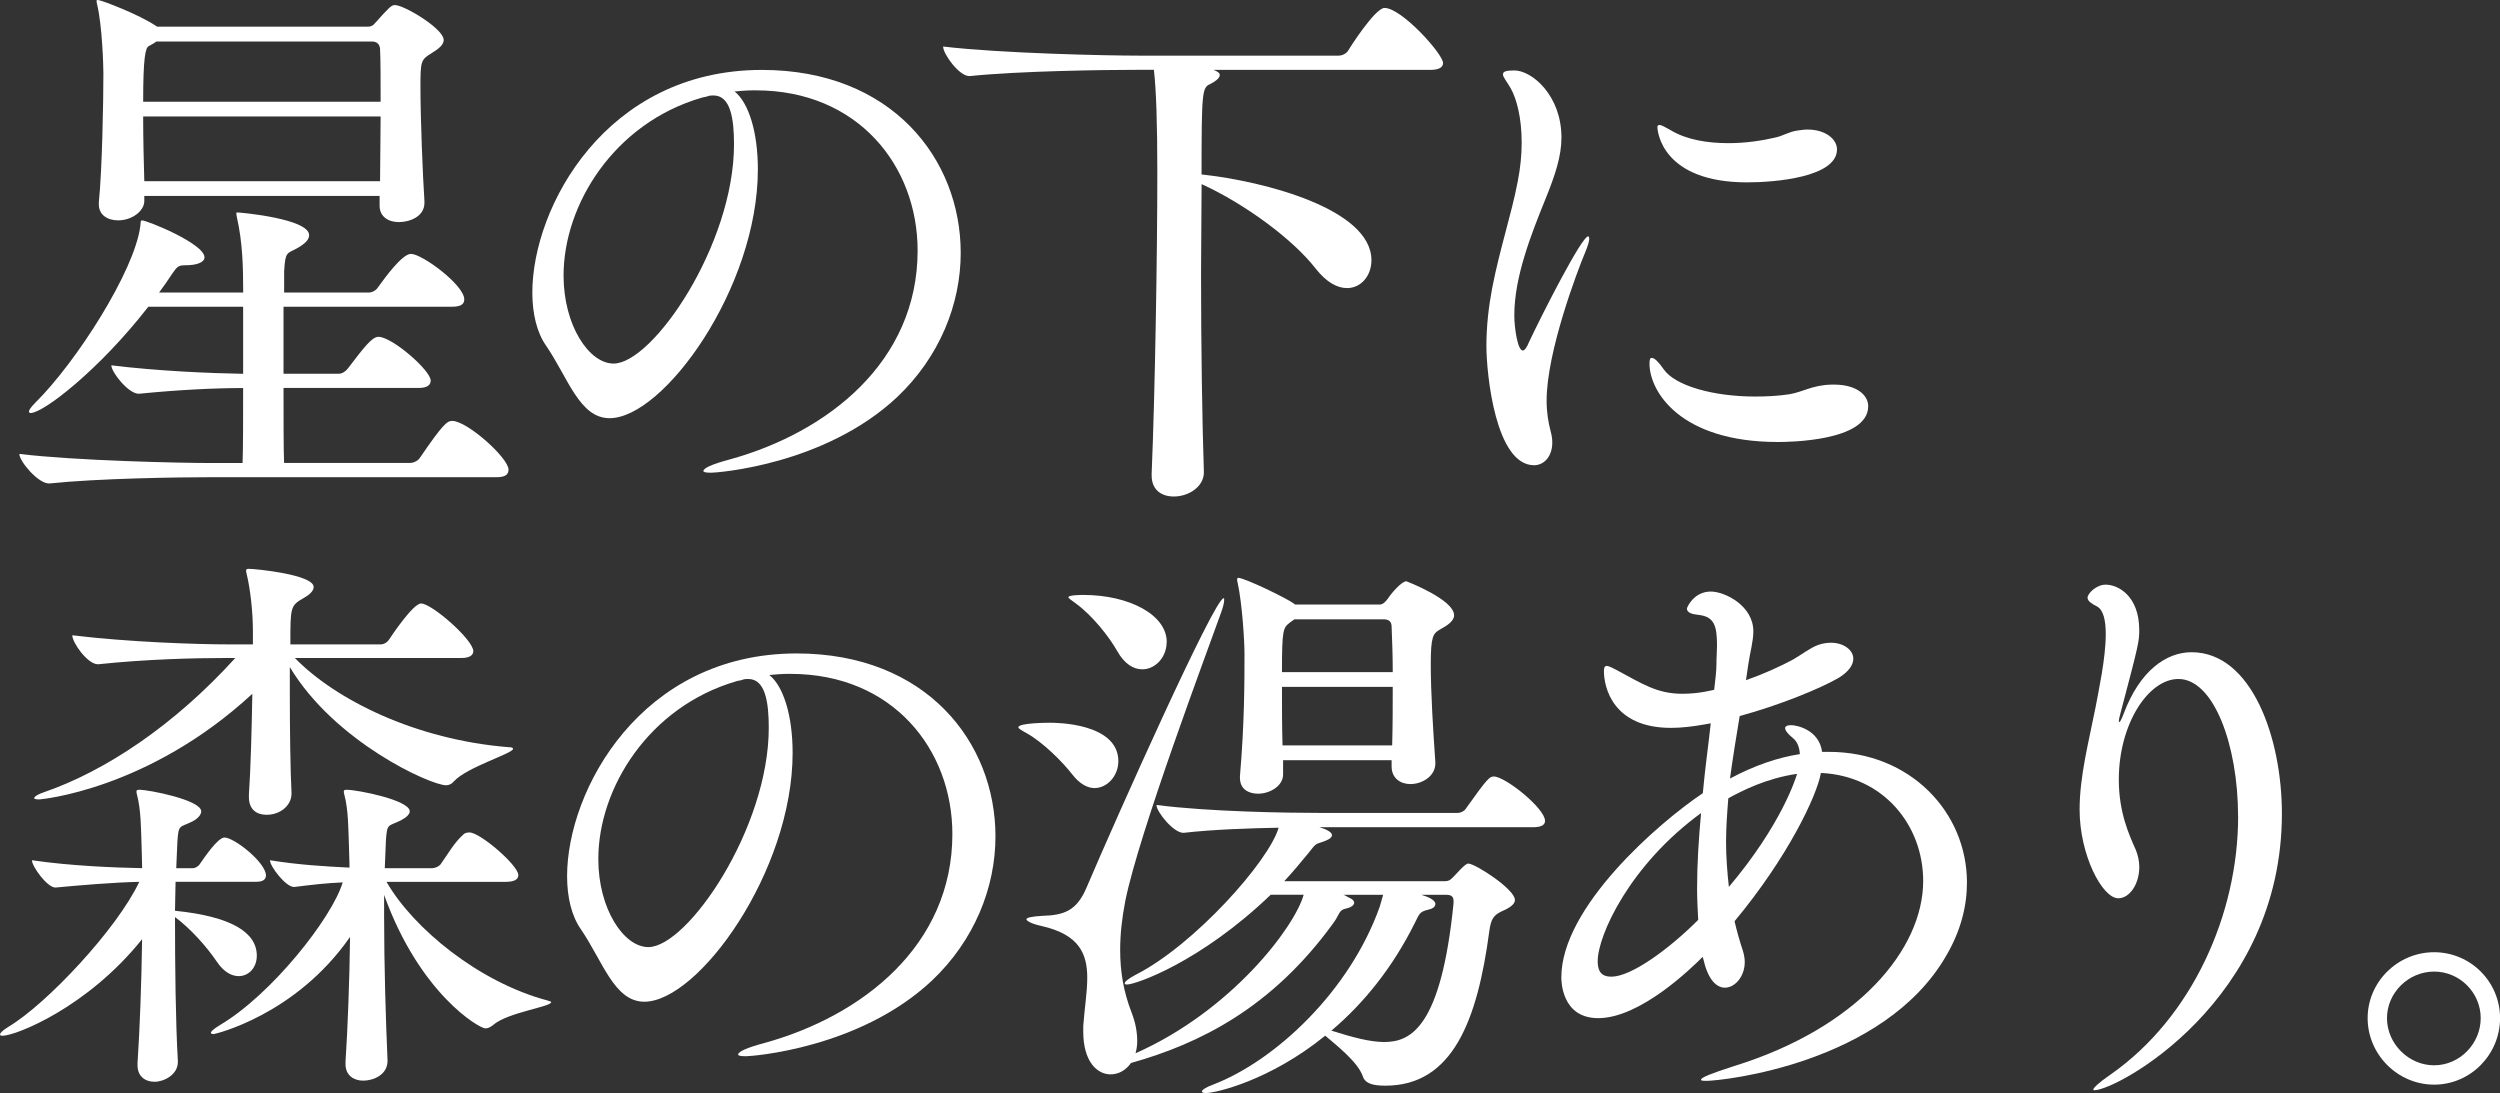
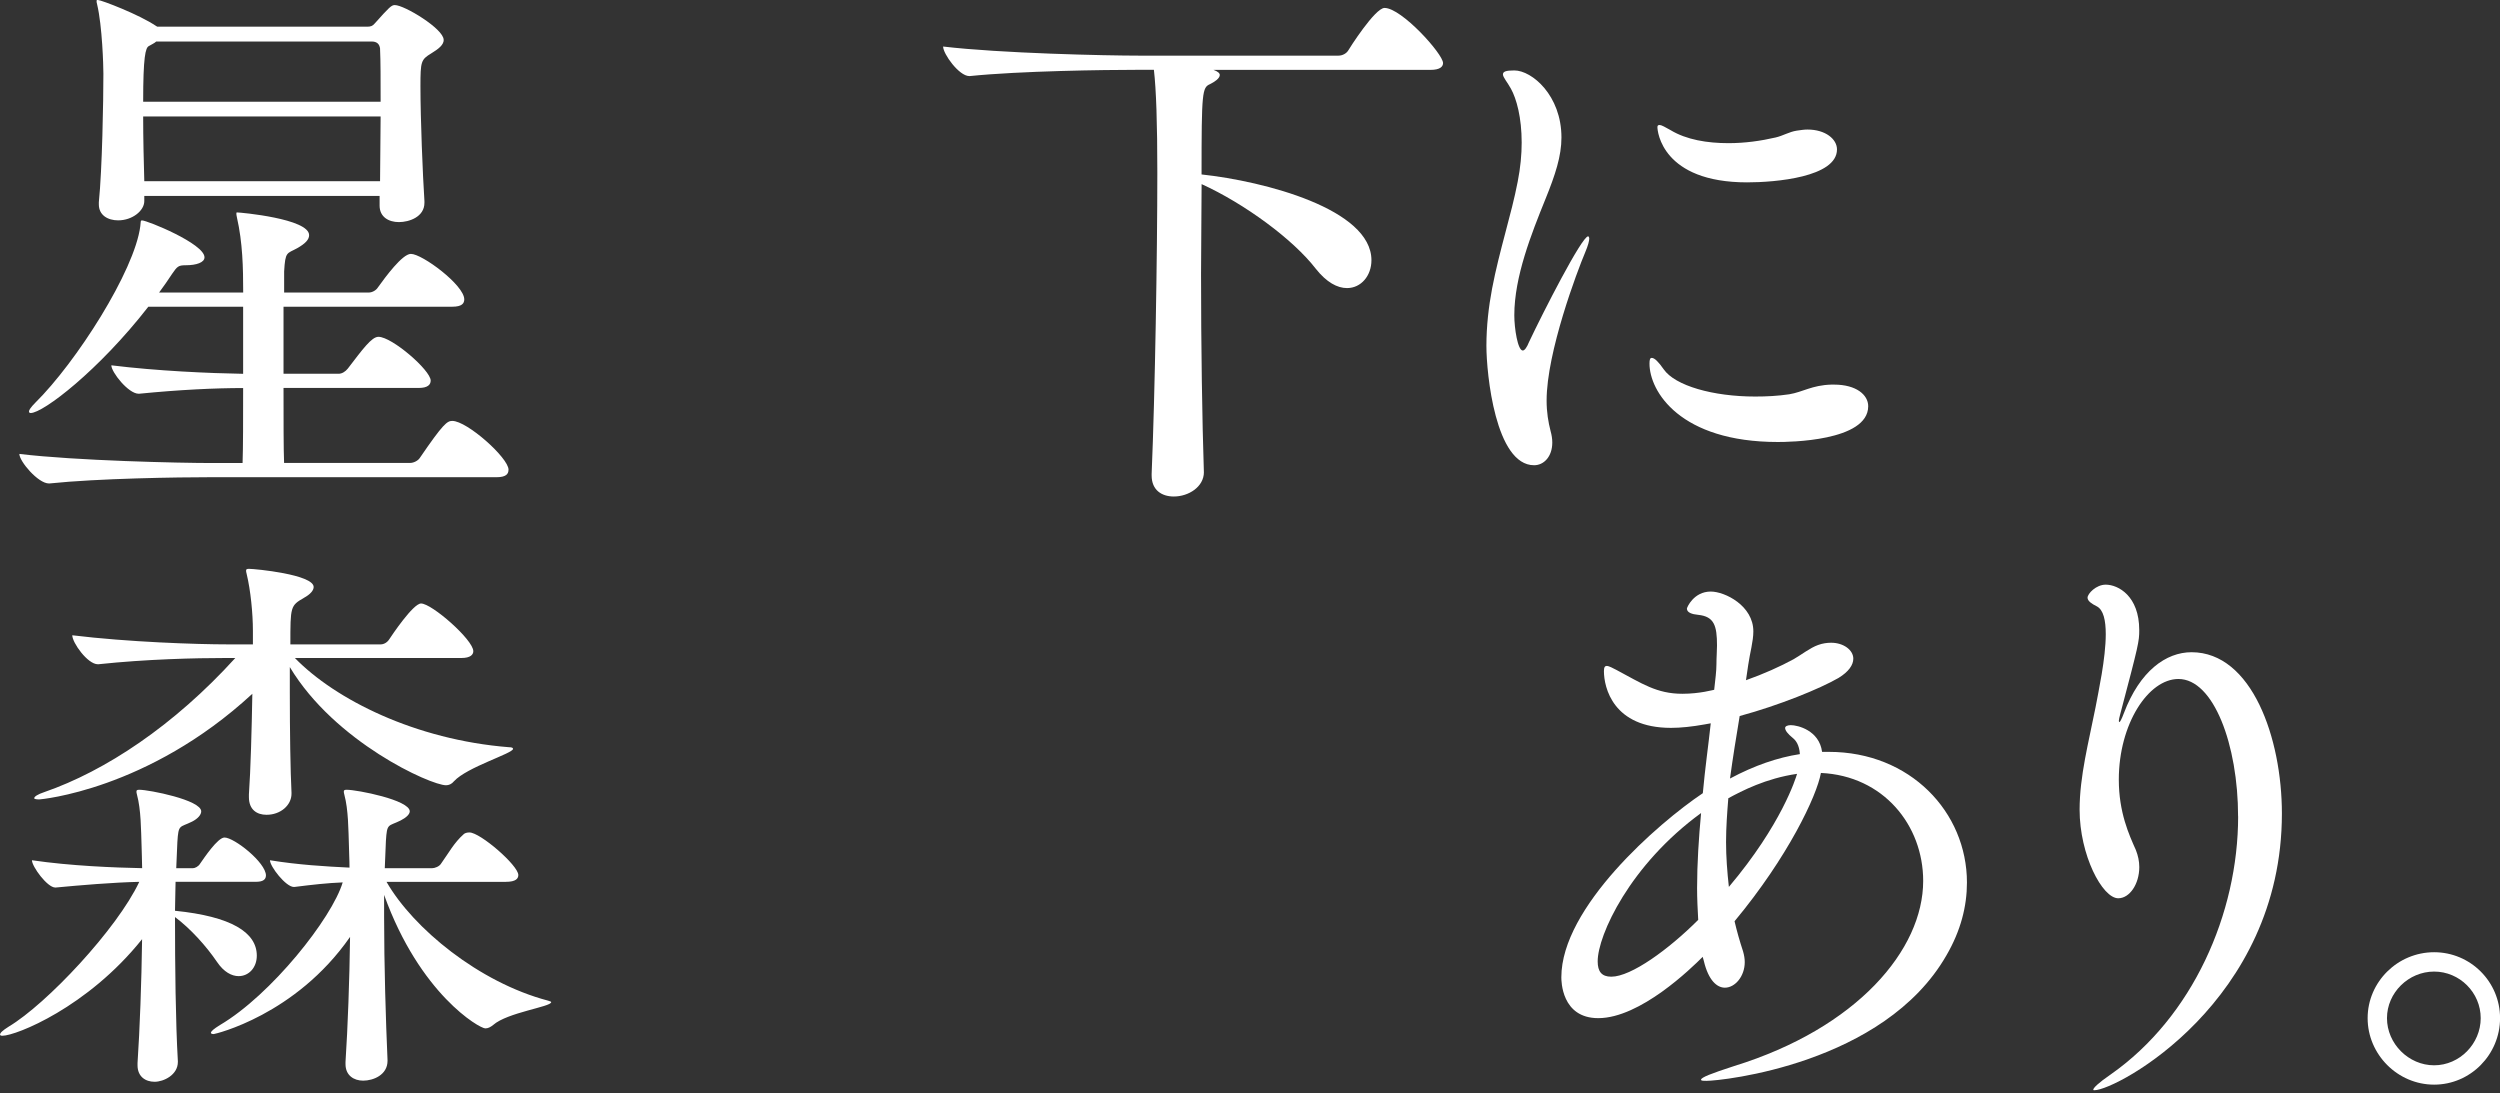
<svg xmlns="http://www.w3.org/2000/svg" viewBox="0 0 488.41 213.56">
  <rect x="0" y="0" width="488.41" height="213.56" fill="#333333" stroke="none" />
  <defs>
    <style>.d{fill:#fff;}</style>
  </defs>
  <g id="a" />
  <g id="b">
    <g id="c">
      <g>
        <path class="d" d="M99.34,91.79c0,.78-.45,1.44-2.33,1.44H40.96c-5.99,0-21.75,.22-31.3,1.22h-.11c-2.11,0-5.77-4.33-5.77-5.77,10.99,1.33,31.41,1.78,37.62,1.78h5.99c.11-2.89,.11-8.66,.11-14.65-5.44,0-12.43,.33-20.31,1.11h-.11c-2,0-5.33-4.22-5.33-5.55,8.99,1.11,19.2,1.55,25.75,1.66v-13.1H28.97c-9.66,12.43-20.54,20.76-22.98,20.76-.22,0-.33-.11-.33-.33s.33-.78,1.22-1.67c7.99-7.88,19.42-25.75,20.53-34.52,.11-.78,0-1.11,.33-1.11,1,0,12.21,4.55,12.21,7.21,0,1-1.55,1.55-3.66,1.55-1.44,0-1.66,.22-2.66,1.67-.78,1.22-1.66,2.44-2.55,3.66h16.43c0-4.88-.11-9.77-1.22-14.65-.11-.44-.11-.67-.11-.78s0-.22,.11-.22c.67,0,14.1,1.22,14.1,4.44,0,.89-.78,1.67-2.33,2.55-2,1.11-2.33,.56-2.55,4.55v4.11h16.54c.67,0,1.44-.44,1.78-1,1.44-2,4.77-6.55,6.44-6.55,2.22,0,10.43,6.1,10.43,8.88,0,.78-.44,1.44-2.33,1.44H55.39v13.1h10.77c.67,0,1.33-.44,1.78-1,2.89-3.77,4.66-6.22,5.99-6.22,2.66,0,10.21,6.55,10.21,8.55,0,.78-.55,1.44-2.33,1.44h-26.42c0,6.22,0,11.99,.11,14.65h24.64c.67,0,1.55-.44,1.89-1,4.55-6.66,5.33-7.21,6.33-7.21,2.88,0,10.99,7.21,10.99,9.54ZM86.69,7.77c0,1-1,1.78-2.44,2.66-2,1.22-2.11,1.55-2.11,6.44,0,6.33,.45,17.43,.78,22.42v.33c0,2.77-3,3.77-4.99,3.77s-3.77-1-3.77-3.22v-1.89H28.19v1c0,1.89-2.33,3.77-5.11,3.77-2,0-3.77-1-3.77-3.11v-.44c.66-6.44,.89-19.87,.89-25.08,0-1.55-.22-9.32-1.22-13.54-.11-.33-.11-.55-.11-.67s0-.22,.22-.22c.67,0,8.21,2.89,11.43,5.11,.11,0,.11,.11,.22,.11h41.07c.55,0,1-.11,1.44-.67,2.78-3.11,3.22-3.55,3.88-3.55,1.89,0,9.54,4.66,9.54,6.77Zm-12.43,1.78c-.11-1-.67-1.44-1.66-1.44H30.52c-.33,.33-.89,.55-1.44,.89-.67,.33-1.11,2.11-1.11,10.88h46.39c0-4.22,0-7.99-.11-10.32ZM27.97,22.75c0,4.33,.11,8.77,.22,12.65h46.06c0-3.88,.11-8.32,.11-12.65H27.97Z" />
-         <path class="d" d="M147.17,17.65c-1.22,0-2.44,.11-3.66,.22,2.78,2.22,4.55,7.99,4.55,15.21,0,23.2-18.43,48.62-28.97,48.62-5.88,0-8.1-7.88-12.43-14.21-1.78-2.55-2.66-6.22-2.66-10.32,0-16.76,14.43-43.51,44.84-43.51,25.42,0,38.85,17.43,38.85,35.74,0,9.99-4.11,20.31-12.43,28.19-14.21,13.32-35.3,14.76-36.29,14.76-1.11,0-1.55-.11-1.55-.33,0-.56,1.67-1.33,5-2.22,19.42-5.33,36.85-19.2,36.85-40.85,0-16.54-11.65-31.3-31.63-31.3h-.45Zm-10.1,1.44c-17.09,4.99-26.97,20.87-26.97,34.74,0,9.77,4.99,17.2,9.77,17.2,7.66,0,23.53-23.2,23.53-42.84,0-4.99-.67-9.54-4-9.54-.33,0-.67,0-1,.11-.33,.11-.67,.22-.89,.22l-.44,.11Z" />
        <path class="d" d="M235.2,92.23c0,2.89-3,4.77-5.88,4.77-2.33,0-4.33-1.22-4.33-4.11v-.33c.66-15.54,1.11-43.07,1.11-58.83,0-9.66-.22-16.21-.67-20.09h-3.33c-6.21,0-22.87,.22-32.63,1.22h-.11c-2,0-5.11-4.33-5.11-5.77,11.21,1.33,31.85,1.78,38.29,1.78h38.96c.78,0,1.55-.44,1.89-1,.11-.22,5.22-8.32,7.1-8.32,3.33,0,11.43,8.99,11.43,10.77,0,.67-.55,1.33-2.44,1.33h-42.4c.89,.33,1.22,.67,1.22,1,0,.67-1,1.33-1.89,1.78-1.55,.67-1.67,1.44-1.67,17.65,12.32,1.33,33.19,6.77,33.19,16.76,0,3-2,5.44-4.77,5.44-1.89,0-3.99-1.11-6.1-3.77-4.44-5.77-13.99-12.76-22.31-16.54,0,5.33-.11,11.32-.11,17.54,0,13.87,.22,28.75,.55,38.62v.11Z" />
        <path class="d" d="M290.39,67.59c0-3.88,.44-7.66,1.11-11.21,1.44-7.55,3.77-14.43,5-20.87,.55-2.78,.78-5.33,.78-7.66,0-4.88-1-8.55-2.11-10.54-.67-1.22-1.55-2.22-1.55-2.77s.55-.78,2.22-.78c3.44,0,9.21,4.88,9.21,13.1,0,3.66-1.22,7.33-3.11,11.99-2.78,6.88-6.1,15.21-6.1,22.75,0,2.55,.67,6.88,1.66,6.88,.33,0,.78-.56,1.22-1.67,2.78-5.88,10.32-20.64,11.54-20.64,.11,0,.22,.22,.22,.44,0,.44-.22,1.33-.78,2.66-1.55,3.66-7.55,19.54-7.55,28.97,0,2.33,.33,4.22,.78,5.99,.22,.78,.33,1.55,.33,2.22,0,2.77-1.66,4.44-3.55,4.44-7.55,0-9.32-17.87-9.32-23.31Zm67.93,7.55c4.33,0,6.66,2,6.66,4.22,0,6.88-15.65,6.99-17.65,6.99-19.09,0-25.08-9.88-25.08-15.32,0-.78,.11-1.11,.44-1.11,.55,0,1.33,.78,2.33,2.22,2.22,3.22,9.66,5.33,17.87,5.33,2.22,0,4.44-.11,6.66-.44,2.66-.44,4.44-1.78,8.21-1.89h.55Zm-16.98-39.51c-16.65,0-17.54-9.99-17.54-10.77,0-.33,.11-.44,.45-.44s1.11,.44,2.11,1c3.11,1.89,7.21,2.55,11.32,2.55,3.22,0,6.33-.44,9.21-1.11,1.44-.33,2.66-1.11,4.11-1.33,.78-.11,1.44-.22,2.11-.22,3.55,0,5.77,1.89,5.77,3.88,0,5.44-12.1,6.44-17.54,6.44Z" />
        <path class="d" d="M51.95,171.05c0,.67-.44,1.22-1.89,1.22h-15.76c0,1.78-.11,3.66-.11,5.66,10.99,1.11,15.98,4.22,15.98,8.77,0,2.33-1.55,4-3.55,4-1.33,0-2.88-.78-4.22-2.77-2.11-3.11-5.22-6.55-8.21-8.77,0,9.43,.11,20.42,.56,28.19v.11c0,2.55-2.78,3.88-4.55,3.88s-3.33-1-3.33-3.22v-.44c.44-6.55,.78-15.76,.89-24.2-10.65,13.32-24.64,18.87-27.3,18.87-.33,0-.45-.11-.45-.22,0-.33,.45-.78,1.67-1.55,7.44-4.44,21.2-19.09,25.53-28.3-5.11,.11-11.65,.67-16.31,1.11h-.11c-1.55,0-4.55-4.11-4.55-5.33,7.55,1.11,16.09,1.44,21.53,1.55,0-1.66-.11-3.22-.11-4.33-.11-3.22-.11-7.1-.89-9.99-.11-.33-.11-.56-.11-.67,0-.22,.11-.33,.55-.33,1.89,0,12.1,2,12.1,4.22,0,.67-.67,1.44-1.78,2-2.44,1.22-2.66,.44-2.88,4l-.22,5.11h3.22c.44,0,1.11-.33,1.44-.89,.78-1.11,3.44-5.11,4.77-5.11,1.89,0,8.1,4.88,8.1,7.44Zm48.28-24.75c0,.89-8.99,3.55-11.54,6.33-.44,.55-1,.78-1.55,.78-3,0-21.75-8.44-30.52-23.09v5c0,7.55,.11,15.21,.33,19.53v.22c0,2.22-2.11,4.11-4.88,4.11-1.89,0-3.44-1-3.44-3.44v-.55c.33-4.66,.55-12.65,.67-19.65-20.42,18.87-41.51,20.64-41.62,20.64-.66,0-1-.11-1-.22,0-.33,.67-.78,2-1.22,11.88-4.11,25.31-12.99,37.29-26.19h-1.89c-5.88,0-15.43,.22-24.86,1.22h-.11c-2,0-4.99-4.22-4.99-5.66,10.88,1.33,24.31,1.78,30.41,1.78h4.88v-2.66c0-3.33-.44-7.88-1.22-11.1-.11-.33-.11-.55-.11-.67,0-.22,.11-.33,.55-.33,1.22,0,12.65,1.11,12.65,3.55,0,.67-.66,1.44-1.89,2.11-2.66,1.55-2.66,1.67-2.66,9.1h17.65c.67,0,1.33-.44,1.67-1,.44-.67,4.66-6.99,6.21-6.99,2.11,0,10.21,7.1,10.21,9.32,0,.67-.55,1.33-2.33,1.33H57.61c7.88,8.1,23.53,15.98,41.84,17.43,.55,0,.78,.11,.78,.33Zm7.44,49.5c0,.89-8.55,2-11.32,4.44-.55,.44-1,.67-1.55,.67-1.11,0-12.77-6.66-19.76-26.08v4.22c0,9.43,.33,20.42,.67,28.08v.11c0,2.77-2.78,3.88-4.77,3.88-1.78,0-3.44-1-3.44-3.22v-.44c.44-6.66,.78-15.98,.89-24.42-10.65,15.32-26.42,18.98-26.64,18.98-.33,0-.55-.11-.55-.22,0-.33,.55-.78,1.78-1.55,9.99-5.88,21.87-20.87,23.97-27.86-2.89,.11-5.88,.44-9.44,.89h-.11c-1.55,0-4.66-4-4.66-5.22,5.44,.89,10.88,1.22,15.54,1.44,0-1.67-.11-3.11-.11-4.22-.11-3.22-.11-7.1-.89-9.99-.11-.33-.11-.56-.11-.67,0-.22,.11-.33,.56-.33,2,0,12.32,2,12.32,4.22,0,.55-.67,1.22-1.78,1.78-2.44,1.22-2.66,.44-2.88,4l-.22,5.33h9.21c.55,0,1.44-.33,1.78-.89,1.44-2,2.55-4.11,4.44-5.77,.22-.22,.67-.33,1.11-.33,2.11,0,9.55,6.44,9.55,8.32,0,.67-.45,1.33-2.44,1.33h-23.31c5.22,9.1,18.09,19.65,31.52,23.2,.44,.11,.67,.22,.67,.33Z" />
-         <path class="d" d="M153.96,131.65c-1.22,0-2.44,.11-3.66,.22,2.78,2.22,4.55,7.99,4.55,15.21,0,23.2-18.43,48.62-28.97,48.62-5.88,0-8.1-7.88-12.43-14.21-1.78-2.55-2.66-6.22-2.66-10.32,0-16.76,14.43-43.51,44.84-43.51,25.42,0,38.85,17.43,38.85,35.74,0,9.99-4.11,20.31-12.43,28.19-14.21,13.32-35.3,14.76-36.29,14.76-1.11,0-1.55-.11-1.55-.33,0-.56,1.67-1.33,5-2.22,19.42-5.33,36.85-19.2,36.85-40.85,0-16.54-11.65-31.3-31.63-31.3h-.45Zm-10.1,1.44c-17.09,4.99-26.97,20.87-26.97,34.74,0,9.77,4.99,17.2,9.77,17.2,7.66,0,23.53-23.2,23.53-42.84,0-4.99-.67-9.54-4-9.54-.33,0-.67,0-1,.11-.33,.11-.67,.22-.89,.22l-.44,.11Z" />
-         <path class="d" d="M218.48,148.74c0,2.77-2.11,5.22-4.66,5.22-1.33,0-2.88-.78-4.33-2.66-1.89-2.44-5.77-6.33-8.99-8.1-1-.55-1.55-.89-1.55-1.11,0-.89,5.99-.89,6.22-.89,1,0,13.32,0,13.32,7.55Zm83.36,11.65c0,.67-.55,1.22-2.33,1.22h-41.73c.55,.22,1.11,.33,1.44,.55,.67,.33,1,.67,1,1,0,.56-.89,1-1.89,1.33-1.44,.44-1.33,.44-2.66,2.11-1.55,1.89-3.11,3.77-4.77,5.55h31.41c.89,0,1.22-.44,1.67-.89,2.33-2.55,2.66-2.55,2.88-2.55,1.33,0,9.1,5,9.1,7.1,0,.78-.78,1.44-2.55,2.22-1.66,.78-2.11,1.55-2.44,3.77-2.33,17.65-7.21,30.3-20.31,30.3-2.55,0-3.99-.44-4.44-1.89-1-2.78-5.11-5.99-7.32-7.88-10.77,8.77-21.42,11.21-23.31,11.21-.55,0-.78-.11-.78-.33s.67-.78,2.22-1.33c12.1-4.66,26.64-18.2,32.52-34.74l.67-2.33h-7.77c.44,.11,.78,.44,1.11,.56,.78,.33,1,.67,1,1,0,.56-.89,1-1.55,1.11-1.55,.33-1.22,1.11-2.55,2.89-11.99,16.54-26.08,23.53-39.51,27.3-1,1.44-2.44,2.22-3.99,2.22-2.66,0-5.33-2.55-5.33-8.33v-1.11c.22-3.22,.78-6.55,.78-9.43,0-4.66-1.55-8.44-8.88-10.1-2-.44-3-1-3-1.33s1.11-.55,3.11-.67c4.22-.11,6.66-1,8.55-5.33,6.1-14.32,25.08-56.72,26.86-56.72,.11,0,.11,.11,.11,.33,0,.55-.22,1.44-.67,2.66-2.44,6.88-15.98,42.84-18.65,56.16-.67,3.44-1,6.55-1,9.55,0,4.33,.67,8.21,2.22,12.21,.78,2,1.11,3.88,1.11,5.55,0,.89-.11,1.67-.33,2.44,18.76-8.32,31.08-24.64,32.85-30.97h-6.44c-13.76,13.21-26.42,17.54-28.08,17.54-.33,0-.45-.11-.45-.22,0-.33,.67-.89,2.11-1.67,11.43-5.77,26.08-22.2,27.97-28.75-5.66,.11-12.65,.33-18.54,1h-.11c-1.89,0-5.22-4.11-5.22-5.44,10.21,1.33,25.86,1.55,31.63,1.55h27.3c.45,0,1.22-.33,1.55-.89,4.33-6.11,4.66-6.22,5.44-6.22,2.22,0,9.99,6.22,9.99,8.66Zm-73.92-34.96c0,3-2.22,5.33-4.77,5.33-1.67,0-3.44-1-4.88-3.55-1.55-2.78-4.88-6.99-8.1-9.32-.89-.67-1.44-1-1.44-1.22,0-.44,2.66-.44,2.89-.44,8.99,0,16.32,3.88,16.32,9.21Zm56.16-5.22c0,1.11-1.33,2-2.78,2.78-1.33,.78-1.78,1.33-1.78,6.77s.44,12.65,.89,19.09v.33c0,2.44-2.55,4-4.88,4-1.89,0-3.66-1.11-3.66-3.44v-1.22h-21.2v2.77c0,2.33-2.66,3.77-4.88,3.77-1.89,0-3.55-.89-3.55-3.11v-.33c.89-10.21,.89-18.65,.89-23.97,0-2.33-.44-9.66-1.33-13.76-.11-.33-.11-.55-.11-.67,0-.22,.11-.33,.22-.33,1.22,0,9.54,4,10.99,5.11l.11,.11h16.54c.67,0,1.22-.67,1.55-1.11,.89-1.33,2.77-3.44,3.66-3.44,0,0,9.32,3.55,9.32,6.66Zm-12.21,2.22c0-.78-.33-1.44-1.55-1.44h-17.43l-.78,.55c-1.44,1.11-1.66,1.22-1.66,9.77h21.64c0-3.22-.11-6.1-.22-8.88Zm-21.42,11.76c0,3.88,0,7.99,.11,11.43h21.42c.11-4,.11-7.88,.11-11.43h-21.64Zm33.52,41.84c0-.78-.33-1.22-1.44-1.22h-4.88c2.77,.78,2.77,1.67,2.77,1.78,0,.44-.33,.89-1.33,1.11-1.89,.44-1.78,.89-2.77,2.78-4.22,8.44-9.77,15.43-16.21,20.87,4.22,1.33,7.55,2.22,10.32,2.22,5.22,0,11.1-2.89,13.54-27.08v-.44Z" />
        <path class="d" d="M332.66,186.92c-2.22,2.22-12.21,11.99-20.42,11.99-7.21,0-7.21-7.33-7.21-7.99,0-13.65,18.87-30.08,27.64-35.96,.44-4.88,1.11-9.55,1.55-13.65l-1.22,.22c-2.44,.44-4.66,.67-6.55,.67-11.32,0-13.1-7.88-13.1-11.1,0-.78,.22-1,.55-1,.44,0,1.22,.44,1.89,.78,5,2.66,7.88,4.66,12.88,4.66,3.44,0,6.11-.78,6.22-.78,.22-2,.44-3.66,.44-4.99,0-1.44,.11-2.55,.11-3.66,0-3.88-.55-5.66-3.66-5.99-1.22-.11-2.22-.44-2.22-1.22,0-.22,1.33-3.33,4.66-3.33,2.77,0,8.32,2.77,8.32,7.77,0,2-.67,4.22-1,6.55l-.44,3c3.44-1.22,6.66-2.66,9.32-4.11,1.55-.89,3.22-2.22,4.77-2.77,.89-.33,1.78-.44,2.55-.44,2.44,0,4.33,1.44,4.33,3.11,0,1.22-.89,2.55-2.89,3.77-3.66,2.11-11.54,5.33-19.31,7.44-.67,4-1.33,8.1-1.89,12.21,4.77-2.55,9.32-4.11,13.65-4.77-.11-1.78-.78-2.66-1.33-3.11-1.11-.89-1.55-1.55-1.55-2,0-.33,.45-.55,1.11-.55,1.33,0,5.55,1,6.11,5.22h1.33c15.87,0,26.97,11.76,26.97,25.53,0,4.66-1.22,9.43-4,14.21-12.21,21.31-44.06,24.53-46.84,24.53-.67,0-1.11,0-1.11-.22,0-.44,2-1.22,6.44-2.66,24.08-7.44,36.96-22.75,36.96-36.18,0-10.88-7.77-20.53-19.98-21.09-.78,4.44-6.44,16.43-16.87,28.97,.44,1.89,1,3.88,1.66,5.88,.22,.78,.33,1.44,.33,2.11,0,2.77-1.89,4.99-3.88,4.99-1.55,0-3.22-1.44-4.11-5.22l-.22-.78Zm-1.11-13.43c0-4.77,.33-9.77,.78-14.65-13.88,10.1-20.2,23.86-20.2,28.97,0,2,.78,3,2.66,3,3.88,0,11.21-5.33,16.98-11.1-.11-2-.22-4.11-.22-6.22Zm6.1-17.54c-.22,2.77-.44,5.66-.44,8.55s.22,5.77,.55,8.77c10.32-12.21,13.1-21.31,13.32-22.09-6.11,.89-10.77,3.33-13.43,4.77Z" />
        <path class="d" d="M437.24,159.51c0-13.99-4.77-26.86-11.65-26.86-5.88,0-11.65,8.77-11.65,19.65,0,6.44,2,10.77,3.33,13.76,.44,1.11,.67,2.22,.67,3.33,0,3.33-1.89,6.1-4.11,6.1-3.11,0-7.55-8.44-7.55-17.31,0-6.55,1.78-13.21,3.11-19.98,.55-3,2-9.55,2-14.32,0-2.66-.44-4.77-1.78-5.44-.89-.44-1.78-1-1.78-1.67,0-.78,1.66-2.55,3.55-2.55,2.44,0,6.55,2.22,6.55,8.88,0,2.22-.11,2.78-3.66,16.21-.22,.78-.33,1.33-.33,1.55,0,.11,.11,.22,.11,.22,.11,0,.44-.56,.89-1.78,3.11-8.21,8.21-11.88,13.21-11.88,11.77,0,17.65,16.76,17.65,31.52,0,36.74-32.3,54.05-36.63,54.05-.11,0-.22,0-.22-.11,0-.33,1-1.33,3.44-3,15.98-11.21,24.86-31.41,24.86-50.39Z" />
        <path class="d" d="M462.55,198.91c0-7.1,5.88-12.88,12.99-12.88s12.88,5.77,12.88,12.88-5.77,12.99-12.88,12.99-12.99-5.88-12.99-12.99Zm22.09,0c0-5-4.11-9.1-9.1-9.1s-9.21,4.11-9.21,9.1,4.22,9.21,9.21,9.21,9.1-4.22,9.1-9.21Z" />
      </g>
    </g>
  </g>
</svg>